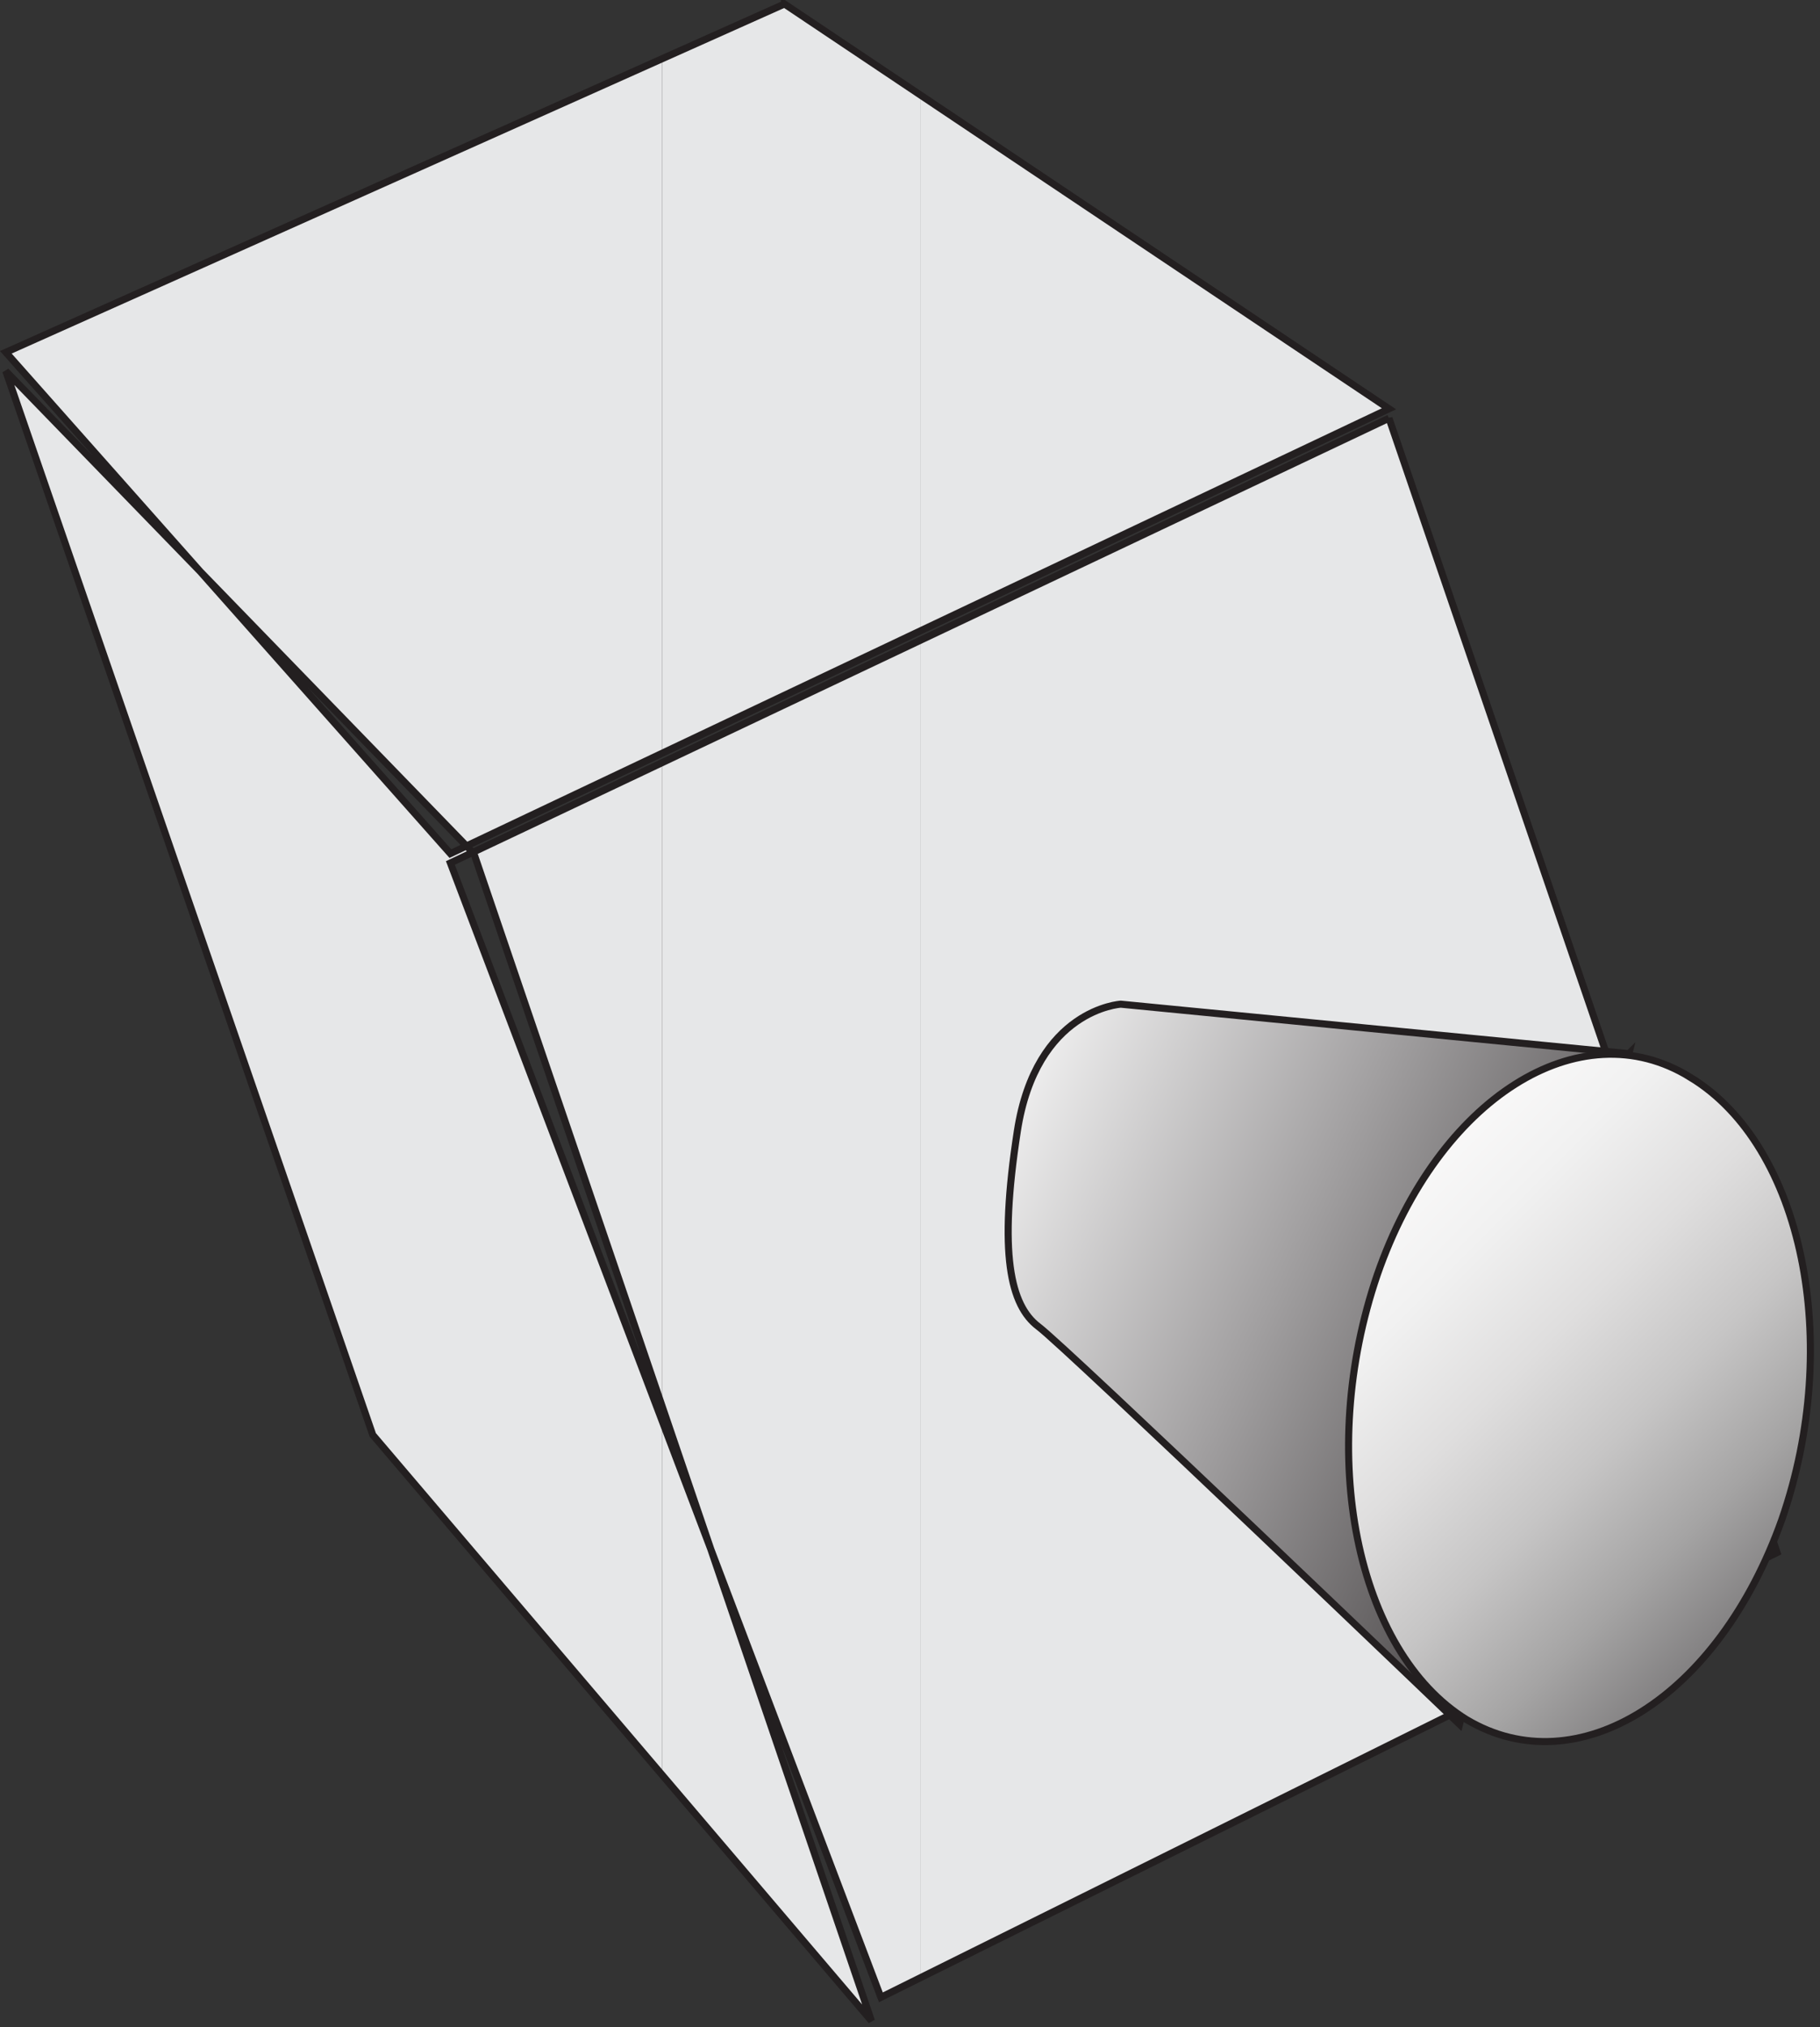
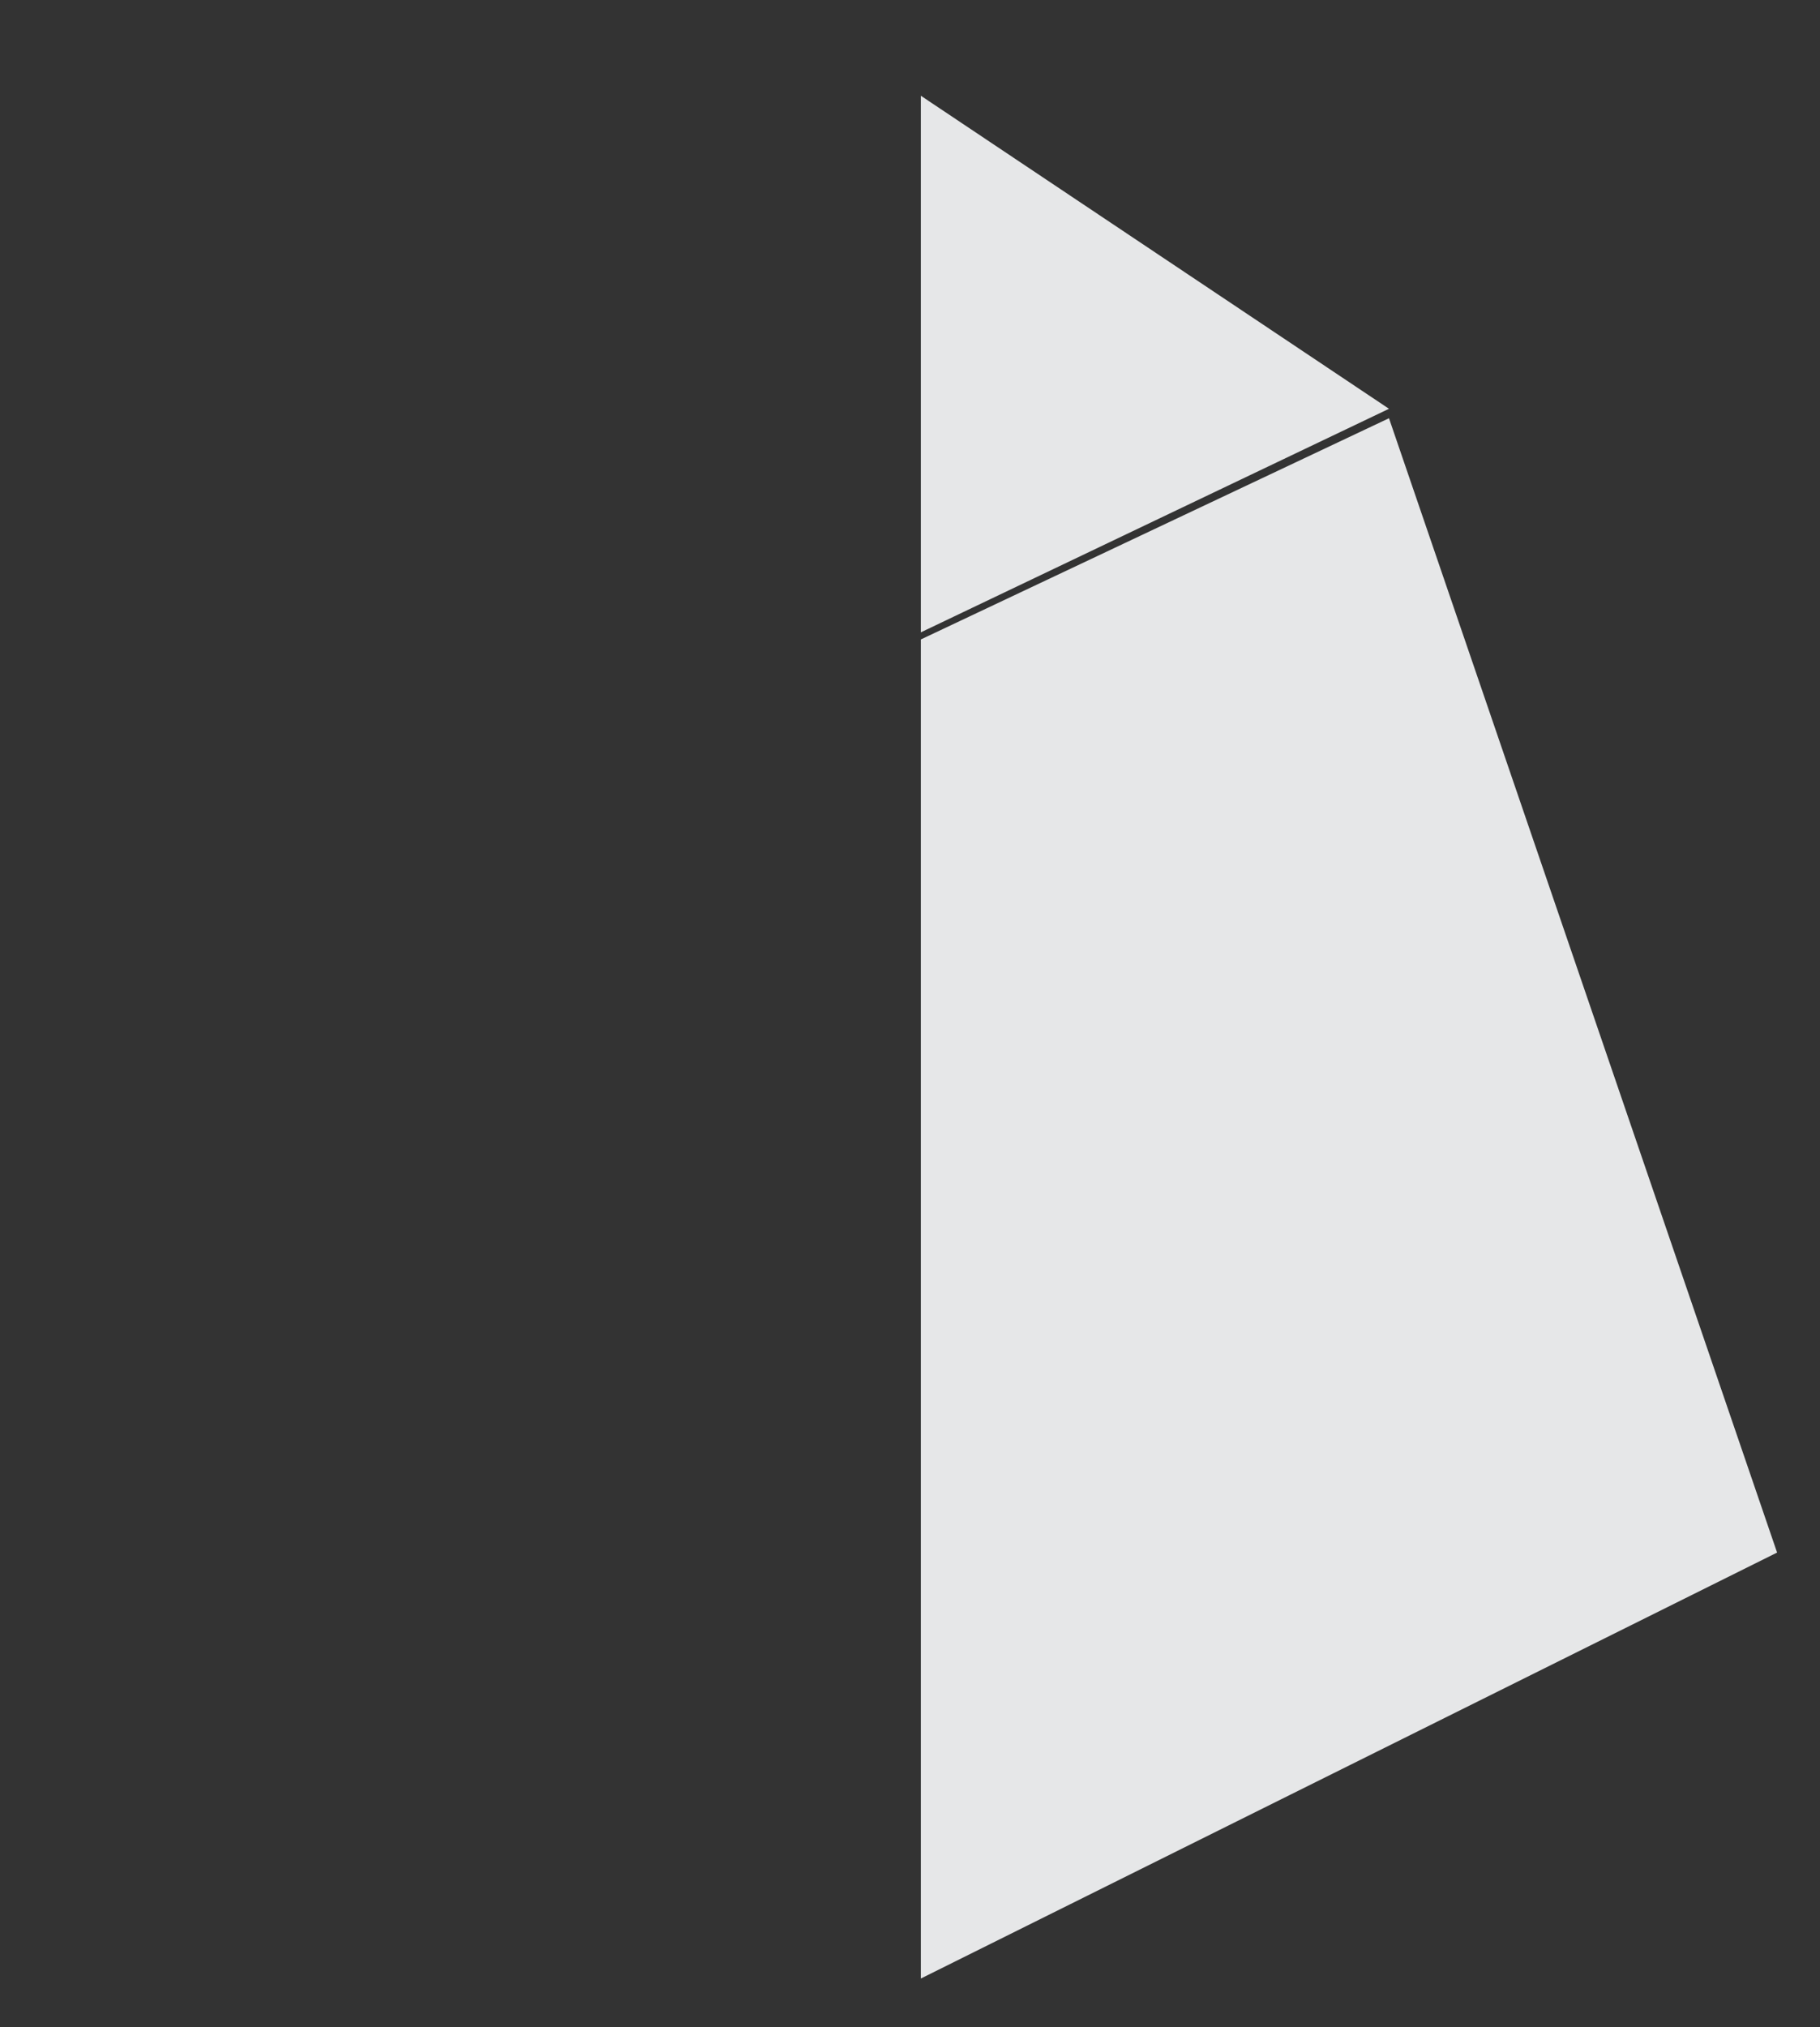
<svg xmlns="http://www.w3.org/2000/svg" xmlns:ns1="https://ian.umces.edu/media-library/" x="0px" y="0px" width="450" height="501" viewBox="0 0 450 501" xml:space="preserve">
  <rect x="0" y="0" width="450" height="501" fill="#333333" stroke="none" />
  <title>Radiometer</title>
  <desc>
    <ns1:title>Radiometer</ns1:title>
    <ns1:descr>Illustration of radiometer</ns1:descr>
    <ns1:scene>
      <ns1:contains>science, scientific, research, experimental, test, equipment, radiometer, radiant, flux, power, electromagnetic, radiation</ns1:contains>
      <ns1:when>1999-01-01</ns1:when>
    </ns1:scene>
  </desc>
  <defs />
  <path d="m343.43 103.36l-115.75 54.671v330.93l211.71-105.27-95.96-280.33zm-115.75 52.91v-132.61l115.75 77.364-115.75 55.25z" fill="#E6E7E8" />
-   <path d="m227.68 158.03l-63.975 30.235v158.79l51.768 152.38-51.768-61.065v-88.406l54.092 143.65 9.883-4.649v-330.92h.01zm0-134.37v132.61l-63.975 30.256v-171.58l30.251-13.957 33.73 22.671z" fill="#E6E7E8" />
-   <path d="m163.71 188.26l-52.346 25.011 52.346 136.68v88.406l-71.539-83.757-90.729-262.88 115.74 119.24 46.527 136.1v-158.8zm0-173.31l-162.27 72.118 109.92 123.89 52.346-24.426v-171.58z" fill="#E6E7E8" />
-   <path stroke="#231F20" stroke-width="1.745" d="m343.43 103.36l-232.07 109.91 106.44 280.34 221.59-109.92-95.96-280.33zm-149.47-102.37l-192.52 86.075 109.92 123.89 232.07-109.93-149.47-100.04v.004zm-76.78 209.97l-115.74-119.24 90.725 262.89 123.3 144.82-98.28-288.47z" fill="none" />
  <linearGradient id="ian_symbols_999895d6da62a884d1b1e8e791ff1a52" y2="12.722" gradientUnits="userSpaceOnUse" x2="44.748" gradientTransform="matrix(1 0 0 1 186.48 260.33)" y1="105.49" x1="243.69">
    <stop stop-color="#231F20" offset="0" />
    <stop stop-color="#A2A0A1" offset=".567" />
    <stop stop-color="#fff" offset="1" />
  </linearGradient>
-   <path stroke="#231F20" stroke-width="1.745" d="m402.75 260.39l-125.63-12.224s-20.937 1.17-25.586 31.415c-4.659 30.246-1.744 43.033 5.229 48.278 6.983 5.223 104.11 98.277 104.11 98.277l41.88-165.75z" fill="url(#ian_symbols_999895d6da62a884d1b1e8e791ff1a52)" />
  <linearGradient id="ian_symbols_577c5fd71ef6383471aebfc20b6961b3" y2="5.397" gradientUnits="userSpaceOnUse" x2="123.98" gradientTransform="matrix(1 0 0 1 186.48 260.33)" y1="170.39" x1="288.97">
    <stop stop-color="#231F20" offset="0" />
    <stop stop-color="#4F4C4D" offset=".096" />
    <stop stop-color="#7D7B7C" offset=".213" />
    <stop stop-color="#A5A4A4" offset=".334" />
    <stop stop-color="#C6C5C5" offset=".457" />
    <stop stop-color="#DFDEDE" offset=".583" />
    <stop stop-color="#F1F1F1" offset=".712" />
    <stop stop-color="#FCFBFB" offset=".848" />
    <stop stop-color="#fff" offset="1" />
  </linearGradient>
-   <path stroke="#231F20" stroke-width="1.745" d="m417.87 266.2c27.927 16.862 37.81 65.725 22.692 109.34-15.702 44.214-50.597 65.725-77.938 49.438-27.336-16.863-37.225-65.714-22.097-109.92 15.12-43.62 50.02-65.72 77.35-48.86z" fill="url(#ian_symbols_577c5fd71ef6383471aebfc20b6961b3)" />
</svg>